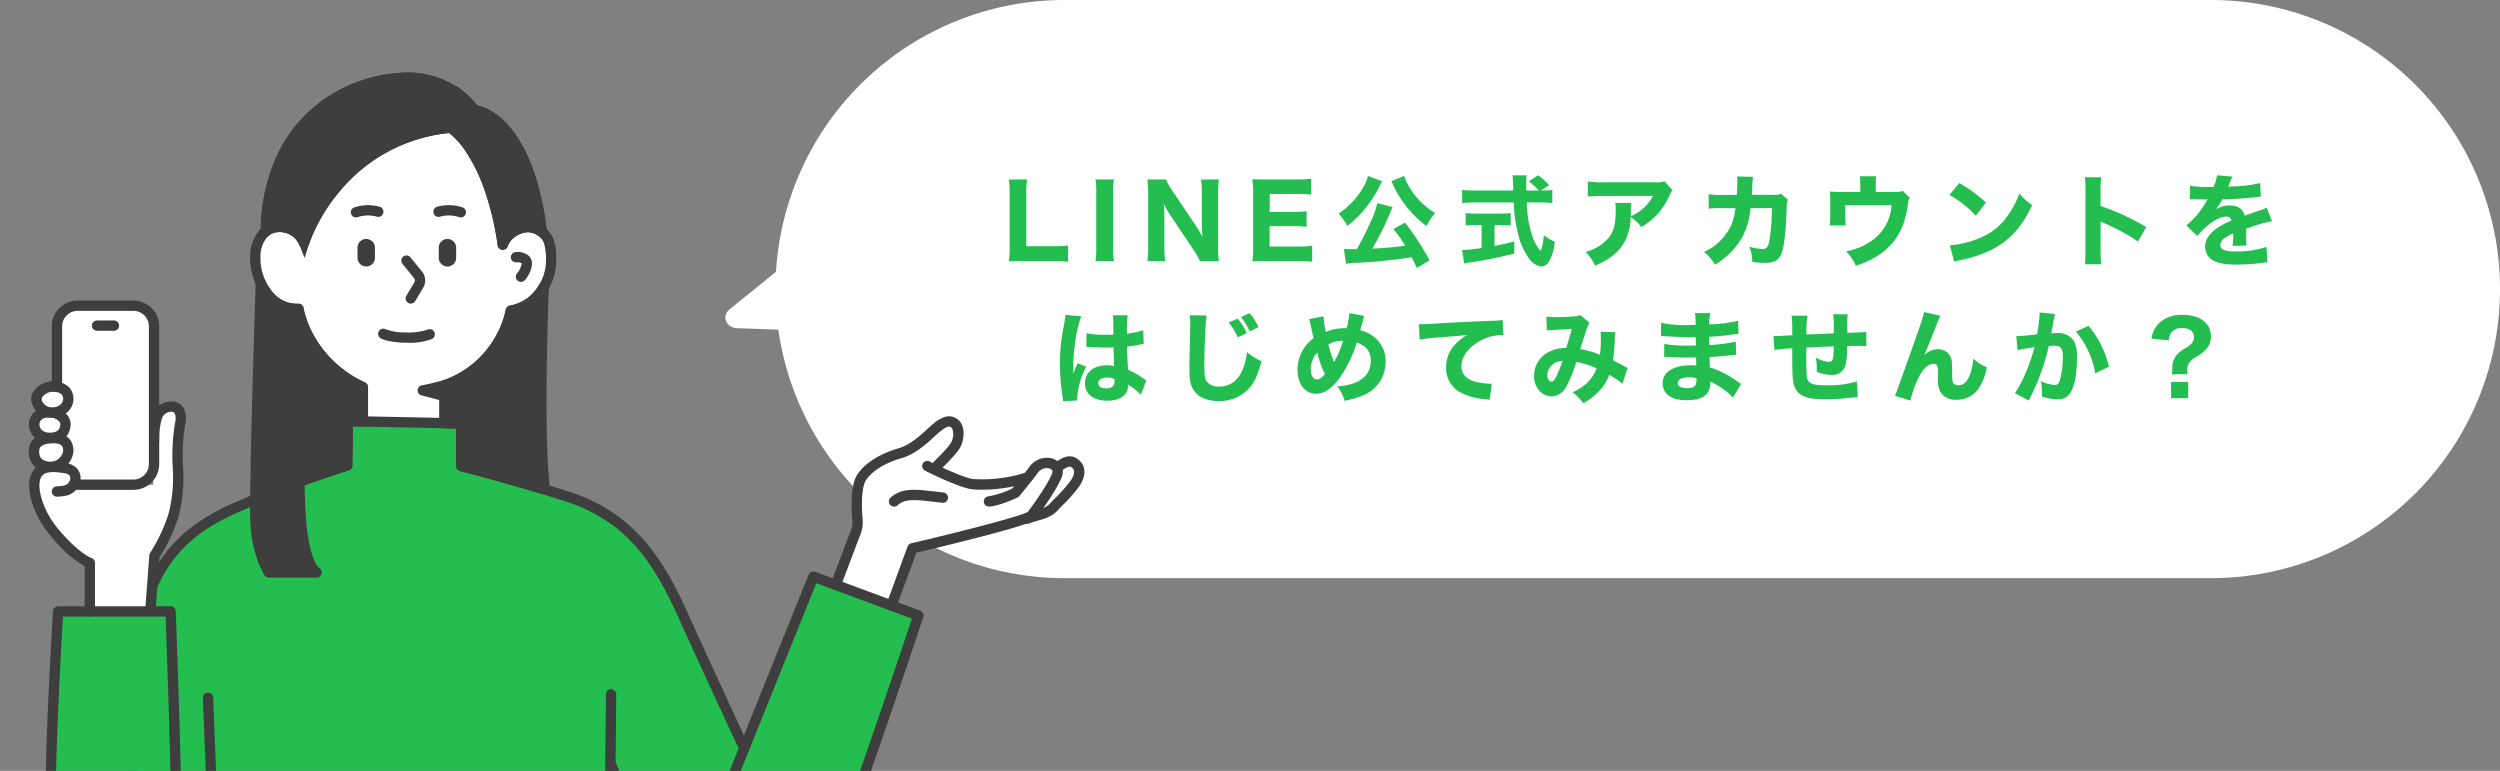
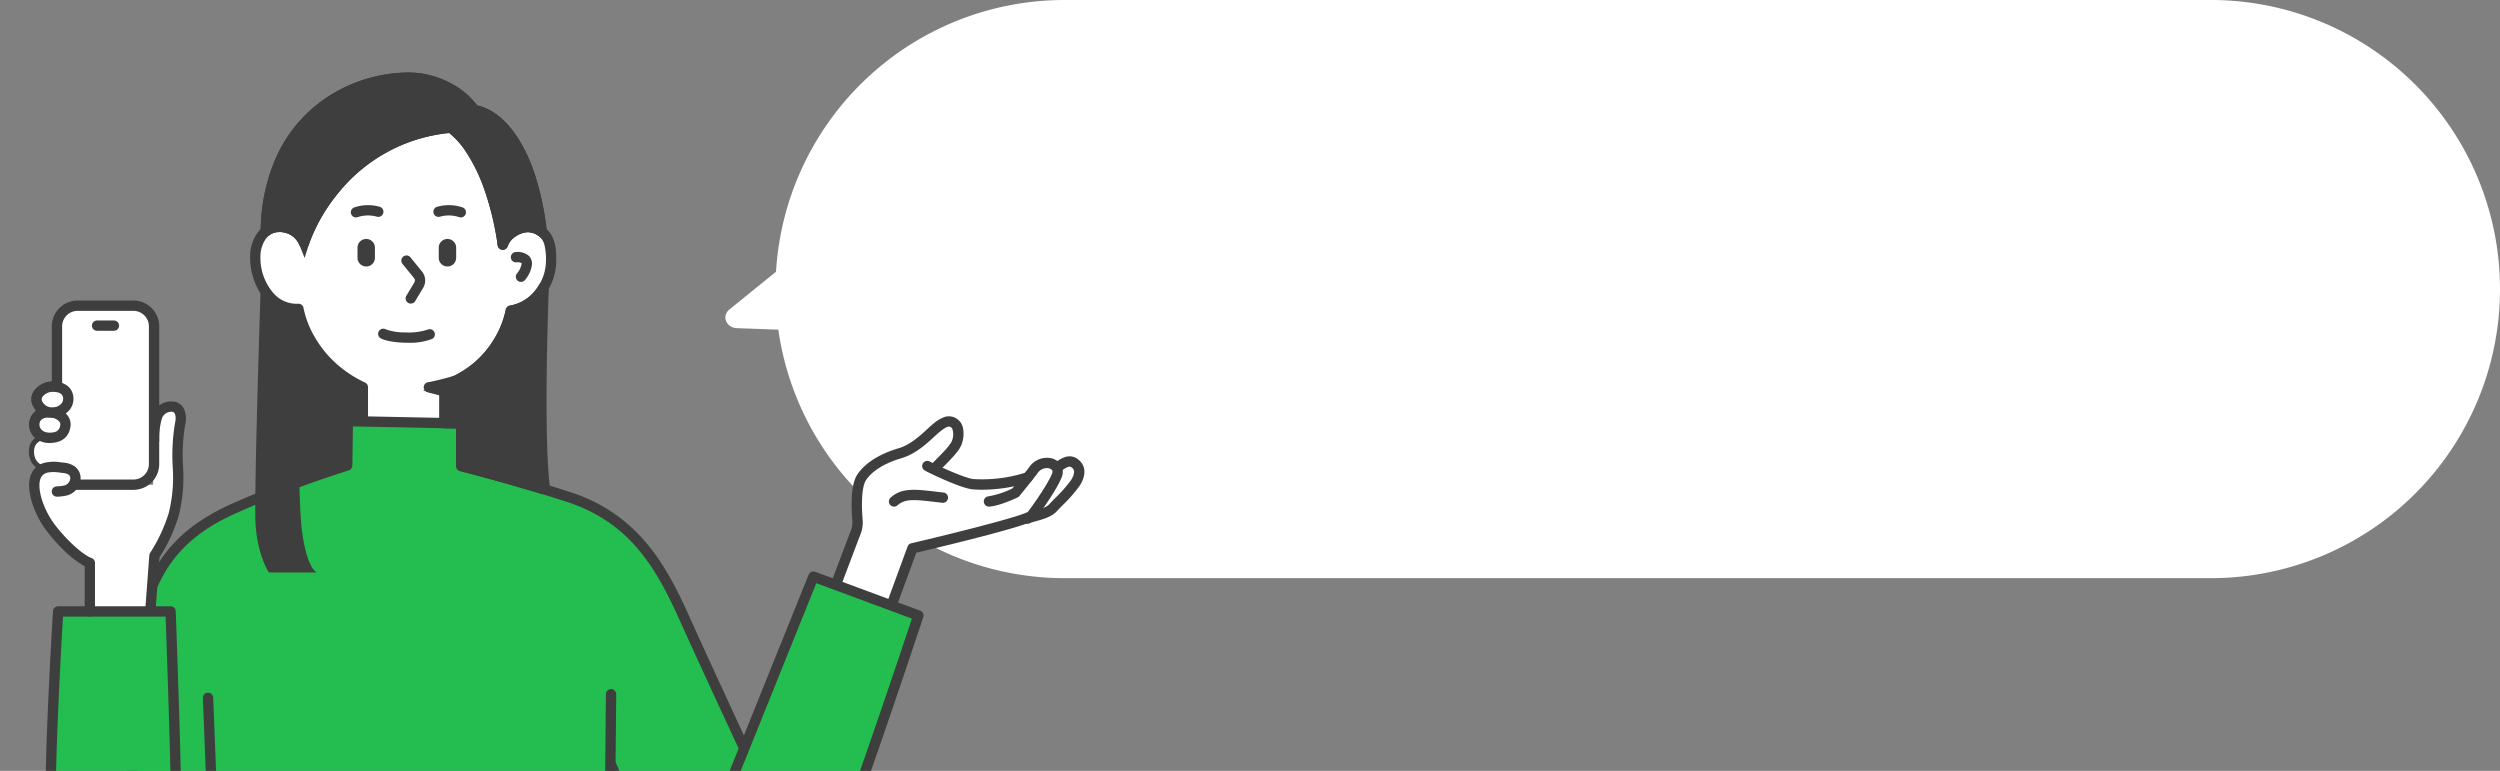
<svg xmlns="http://www.w3.org/2000/svg" width="622.672" height="192" viewBox="0 0 622.672 192">
  <rect x="0" y="0" width="622.672" height="192" fill="#808080" stroke="none" />
  <defs>
    <clipPath id="clip-path">
      <rect id="長方形_6797" data-name="長方形 6797" width="273.672" height="178.62" transform="translate(0 0.267)" fill="#fff" stroke="#707070" stroke-width="2" />
    </clipPath>
    <clipPath id="clip-path-2">
      <rect id="長方形_6798" data-name="長方形 6798" width="28.71" height="3.855" fill="#3e3e3e" />
    </clipPath>
  </defs>
  <g id="グループ_39259" data-name="グループ 39259" transform="translate(-431.328 -9841)">
    <g id="グループ_38827" data-name="グループ 38827" transform="translate(612 9841)">
      <path id="合体_18" data-name="合体 18" d="M84.483,144a72.013,72.013,0,0,1-71.3-61.894L2.88,81.734C.2,81.637-1,78.7.984,77.1l11.627-9.421A72,72,0,0,1,84.483,0H370a72,72,0,0,1,0,144Z" transform="translate(0)" fill="#fff" />
    </g>
    <g id="グループ_39258" data-name="グループ 39258">
-       <path id="パス_52713" data-name="パス 52713" d="M-146.425.525a31.731,31.731,0,0,1,3.7.175V-3.35a29.189,29.189,0,0,1-3.7.175h-6.7V-16a24.362,24.362,0,0,1,.2-3.8h-4.55a27.281,27.281,0,0,1,.2,3.85V-2.875a21.211,21.211,0,0,1-.2,3.475c.925-.05,1.85-.075,3.4-.075ZM-135.9-19.8a20.873,20.873,0,0,1,.2,3.45V-2.925a21.459,21.459,0,0,1-.2,3.45h4.6a21.067,21.067,0,0,1-.2-3.45V-16.35a20.682,20.682,0,0,1,.2-3.45Zm19.2,2.875a13.661,13.661,0,0,1-1.625-2.875h-4.65a24.346,24.346,0,0,1,.2,3.475v13a24.7,24.7,0,0,1-.2,3.85h4.45a25.584,25.584,0,0,1-.2-3.825v-7.3c0-.5-.05-1.55-.075-1.975-.075-.875-.075-.875-.1-1.175a28.2,28.2,0,0,0,1.6,2.8l5.75,8.55a23.865,23.865,0,0,1,1.7,2.925h4.7a22,22,0,0,1-.2-3.475V-16.175a24.129,24.129,0,0,1,.2-3.625h-4.475a20.535,20.535,0,0,1,.225,3.6v7.575c0,.925.075,2.25.15,3.125a30.651,30.651,0,0,0-1.7-2.85Zm34.775,13.65a26.721,26.721,0,0,1-3.45.175h-7.15V-8.175H-86.8A26.294,26.294,0,0,1-83.3-8v-3.9a30.041,30.041,0,0,1-3.5.175h-5.7V-16.2h6.825a26.377,26.377,0,0,1,3.475.175v-3.95a31.394,31.394,0,0,1-3.475.175h-7.75c-1.725,0-2.375-.025-3.4-.075a23.843,23.843,0,0,1,.2,3.425V-2.875A21.6,21.6,0,0,1-96.825.6C-95.8.55-95.1.525-93.4.525h8A24.683,24.683,0,0,1-81.925.7Zm29.25,3.65A64.751,64.751,0,0,0-58.8-9.05l-2.9,1.6A29.607,29.607,0,0,1-58.775-3.3c-2.25.325-4.775.55-8.15.725A77.119,77.119,0,0,0-62.25-12.1a5.414,5.414,0,0,1,.375-.825l-3.85-.975A18.569,18.569,0,0,1-67.2-9.6a76.433,76.433,0,0,1-3.6,7.15c-.65.025-.85.025-1.425.025-.725,0-1.275-.025-1.8-.075l.55,3.7A22.589,22.589,0,0,1-70.55.95,125.6,125.6,0,0,0-57.15-.425c.475.9.675,1.325,1.275,2.65ZM-68.05-20.675a9.178,9.178,0,0,1-1.3,3.05,19.242,19.242,0,0,1-6,6.325,15.637,15.637,0,0,1,2.2,3.075A26.254,26.254,0,0,0-69.275-11.9a29.228,29.228,0,0,0,4.125-6.175c.2-.425.2-.425.325-.65a1.043,1.043,0,0,0,.125-.25,3.656,3.656,0,0,1,.225-.375Zm5.85,1.325a1.7,1.7,0,0,1,.2.425,4.45,4.45,0,0,1,.25.525c.125.275.225.475.275.575a23.939,23.939,0,0,0,2.35,3.875A25.571,25.571,0,0,0-53.45-8.2a15.6,15.6,0,0,1,2.15-3.25,18.542,18.542,0,0,1-4.975-4.35,16.131,16.131,0,0,1-2.75-4.9Zm37.3,2.3,2-1.375a22.662,22.662,0,0,0-2.75-2.425l-2.325,1.525a15.349,15.349,0,0,1,2.5,2.275h-3.1c-.025-1.825-.025-1.825-.025-2a13.322,13.322,0,0,1,.1-1.775h-3.525a17.425,17.425,0,0,1,.125,1.8c.025.9.025.9.05,1.975H-41.5a25.657,25.657,0,0,1-3.075-.15v3.275a29.458,29.458,0,0,1,3.075-.15h9.775A37.372,37.372,0,0,0-30.3-4.95,16.968,16.968,0,0,0-27.825,0,4.444,4.444,0,0,0-24.85,1.875,2.341,2.341,0,0,0-22.925.65,12.081,12.081,0,0,0-21.5-4.275,11.749,11.749,0,0,1-24.2-5.9c-.275,2.325-.6,3.775-.825,3.775-.3,0-1.25-1.525-1.85-2.95a28.514,28.514,0,0,1-1.6-9h3.3a25.084,25.084,0,0,1,3.075.15v-3.25a14.368,14.368,0,0,1-2.425.125Zm-14.825,8.6v5.725a37.914,37.914,0,0,1-4.85.5l.5,3.35A14.725,14.725,0,0,1-42.425.85c3.2-.475,6.225-1.075,10.85-2.175V-4.35c-2.225.55-3.175.775-4.925,1.1v-5.2h1.4c.95,0,1.85.025,2.625.1v-3.075a23.878,23.878,0,0,1-2.675.125H-41a24.055,24.055,0,0,1-2.7-.125V-8.35c.775-.05,1.675-.1,2.625-.1Zm45.55-10.9a5.459,5.459,0,0,1-2.3.25h-12.9a23.4,23.4,0,0,1-3.9-.2v3.75c1.125-.1,2.35-.15,3.85-.15H2.95a10.855,10.855,0,0,1-5.525,5.05c.025-.725.025-1.05.025-1.175a15.46,15.46,0,0,1,.125-2.125H-6.45a7.2,7.2,0,0,1,.125,1.675c0,3.475-.45,5.35-1.7,6.925a11.022,11.022,0,0,1-5.825,3.6,10.5,10.5,0,0,1,2.375,3.425c3.85-1.65,6-3.425,7.425-6.05a13.522,13.522,0,0,0,1.45-6.1A9.764,9.764,0,0,1,.025-7.925,16.405,16.405,0,0,0,7.1-15.9a3.844,3.844,0,0,1,.725-1.225Zm14.5,3.4a17.077,17.077,0,0,1-3.5-.2l.025,3.65a15.856,15.856,0,0,1,3.425-.15h3.25l-.125.725a12.657,12.657,0,0,1-1.2,4A13.746,13.746,0,0,1,15.7-1.75a12.227,12.227,0,0,1,2.725,3.175A19.091,19.091,0,0,0,25.3-5.6a18.868,18.868,0,0,0,1.95-7.05l5.325-.025A56.681,56.681,0,0,1,32.1-5.4c-.375,2.4-.7,2.9-1.875,2.9a12.827,12.827,0,0,1-3.275-.55A8.956,8.956,0,0,1,27.675.7a19,19,0,0,0,3.15.275c2.525,0,3.625-.725,4.3-2.775.575-1.675,1-6.075,1.15-11.225a3.467,3.467,0,0,1,.3-1.725L34.9-16.225a4.724,4.724,0,0,1-1.825.25h-5.5c.05-.8.075-.95.1-1.475a21.3,21.3,0,0,1,.225-3l-3.975-.1a7.927,7.927,0,0,1,.05,1.05c0,1.175-.05,2.475-.125,3.55ZM58.45-16.7v-1.575a15.466,15.466,0,0,1,.125-2.325h-4.1a18.043,18.043,0,0,1,.125,2.35v1.55H49.9a19.862,19.862,0,0,1-2.875-.125c.05.725.075,1.325.075,2.525v3.025a21.34,21.34,0,0,1-.125,2.925h4a20.022,20.022,0,0,1-.125-2.925V-13.4H62.375A11.575,11.575,0,0,1,56.25-3.8a15.7,15.7,0,0,1-5.175,1.9,11.782,11.782,0,0,1,2.4,3.6,23.181,23.181,0,0,0,4.95-2.2A15.759,15.759,0,0,0,64.75-7.325a21.642,21.642,0,0,0,1.725-6.5,3.5,3.5,0,0,1,.4-1.425L65.2-16.95a5.937,5.937,0,0,1-2.25.25Zm18.35.75a26.413,26.413,0,0,1,6.575,5.175L85.9-14.05a35.027,35.027,0,0,0-6.65-4.85ZM78,.7A9.122,9.122,0,0,1,79.25.35c.475-.1.475-.1,1.1-.225a31.736,31.736,0,0,0,7.275-2.6c4.35-2.3,7.3-5.6,9.775-10.95a13.6,13.6,0,0,1-3.175-2.9A21.652,21.652,0,0,1,91.7-11.35a15.532,15.532,0,0,1-7.35,6.125A23.9,23.9,0,0,1,76.9-3.4Zm36.6.625a30.936,30.936,0,0,1-.15-3.475v-7.2a8.576,8.576,0,0,0,.95.45,54.9,54.9,0,0,1,8.375,4.55l2.05-3.6A60.247,60.247,0,0,0,114.45-13.2V-17a22.025,22.025,0,0,1,.15-3.35h-4.075a21.826,21.826,0,0,1,.15,3.35V-2.2a25.836,25.836,0,0,1-.15,3.525Zm22.075-16.2a2.159,2.159,0,0,1,.375-.025h.35a1.563,1.563,0,0,0,.425.025c.075,0,.475,0,.95.025.725.025.925.025,2.325.025a3.831,3.831,0,0,0-.375.625,22.871,22.871,0,0,1-4.875,5.85l2.7,2.675a15.23,15.23,0,0,1,2.275-2.4C142.7-9.7,144.4-10.55,145.75-10.55a1.139,1.139,0,0,1,1.275,1,19.332,19.332,0,0,0-3.65,1.925c-1.9,1.375-2.9,2.925-2.9,4.475a4.063,4.063,0,0,0,.975,2.7c1.15,1.3,3.225,1.85,6.9,1.85a46.261,46.261,0,0,0,6.425-.45,9.477,9.477,0,0,1,1.25-.125L155.75-3a22.938,22.938,0,0,1-7.675,1.125c-2.725,0-3.8-.45-3.8-1.6a2.33,2.33,0,0,1,1.175-1.8,12.972,12.972,0,0,1,2-1.075.8.8,0,0,1,.025.2,18.653,18.653,0,0,1-.15,2.9l3.475-.1a15.156,15.156,0,0,1-.075-1.675v-1.7L150.7-7.55c3.025-1.025,3.025-1.025,3.625-1.175a18.927,18.927,0,0,1,2.825-.65l-1.325-3.4a8.509,8.509,0,0,1-1.95.75c-1.125.375-1.25.425-2.225.775-.65.225-1.1.375-1.325.45-.45-1.675-1.7-2.525-3.725-2.525a6.375,6.375,0,0,0-3.45.975,17.941,17.941,0,0,0,1.625-2.475c2.525-.075,5.775-.275,7.6-.5,1.2-.125,1.2-.125,1.975-.2L154.2-18.9a34.672,34.672,0,0,1-6.45.825,15.137,15.137,0,0,0-1.55.1c.1-.2.1-.225.2-.45a12.818,12.818,0,0,1,.925-2.075l-3.875-.35a9.96,9.96,0,0,1-.9,2.925H141.3a22.361,22.361,0,0,1-4.575-.325Zm-274.85,36.8a.44.44,0,0,1,.15-.025c.325,0,.325,0,.725.025,1.075.075,3.3.15,4.2.15.55,0,.975,0,1.7-.025.075,2.65.125,3.775.15,4.625a7.5,7.5,0,0,0-1.8-.2c-3.3,0-5.475,1.775-5.475,4.475s2.1,4.35,5.55,4.35c3.175,0,5.175-1.4,5.175-3.6a2.891,2.891,0,0,0-.025-.425A15.067,15.067,0,0,1-124.6,33.85l1.375-3.6c-.275-.175-.35-.225-.725-.475a20.183,20.183,0,0,0-3.825-2.175c-.2-3.2-.225-3.75-.25-5.775a28.565,28.565,0,0,0,3.175-.5,6.145,6.145,0,0,1,.975-.15l-.125-3.4a21.18,21.18,0,0,1-4.05.825,28.433,28.433,0,0,1,.175-4.575h-3.7a6.381,6.381,0,0,1,.1,1.3c.025,1.675.025,1.675.025,3.525-.85.025-1.3.025-2,.025a22.117,22.117,0,0,1-4.675-.375Zm7,7.975a2.326,2.326,0,0,1,.025.525c0,1.25-.625,1.8-2.075,1.8-1.225,0-1.975-.5-1.975-1.3,0-.85.875-1.4,2.2-1.4A4.5,4.5,0,0,1-131.175,29.9Zm-12.2-15.975a13.955,13.955,0,0,1-.3,2.125c-.5,2.7-.5,2.7-.6,3.45a44.831,44.831,0,0,0-.475,6.725,50.594,50.594,0,0,0,.675,8.2c.075.525.075.675.1,1l3.575-.175c-.025-.45-.05-.7-.05-.8a19.772,19.772,0,0,1,2.25-7.625l-2.125-.85c-.4.8-.575,1.25-1.125,2.6,0-.4.025-1.375.025-1.875a47.865,47.865,0,0,1,.325-4.825,34.919,34.919,0,0,1,1.65-7.6Zm40.675,1.9a15.331,15.331,0,0,1,2.225,3.7l2.25-1.075a14.678,14.678,0,0,0-2.25-3.6Zm3.05-1.35a18.441,18.441,0,0,1,2.175,3.575l2.2-1.1A15.751,15.751,0,0,0-97.5,13.5ZM-112.4,14a14.244,14.244,0,0,1,.1,1.85c0,.775-.025,2.3-.1,5.725-.075,3.325-.1,4.95-.1,6.075a14.578,14.578,0,0,0,.375,3.575,5.734,5.734,0,0,0,2.25,3.025,8.729,8.729,0,0,0,4.625,1.125,9.8,9.8,0,0,0,7.65-3.2c1.3-1.45,2.075-3.15,3.075-6.725a13.669,13.669,0,0,1-3.65-2.275,16.083,16.083,0,0,1-1.05,4.35c-1.125,2.75-3.175,4.25-5.825,4.25a3.6,3.6,0,0,1-3.125-1.25c-.475-.7-.6-1.55-.6-3.975,0-4.325.3-11,.55-12.475Zm29.7.975a6.692,6.692,0,0,1,.275.875c.475,2.275.75,3.55.85,3.875a9.737,9.737,0,0,0-4,7.825c0,3.6,1.875,6.025,4.675,6.025,1.925,0,3.75-1.2,5.675-3.75a30.366,30.366,0,0,0,4.4-9.025c2.35.8,3.5,2.275,3.5,4.525,0,3.825-2.9,6.05-8.4,6.425a8.337,8.337,0,0,1,1.85,3.575,21.474,21.474,0,0,0,4.3-1.225,8.974,8.974,0,0,0,5.95-8.475,7.7,7.7,0,0,0-2.95-6.275,9.216,9.216,0,0,0-3.375-1.6c.125-.375.475-1.65.775-2.825a5.056,5.056,0,0,1,.25-.725l-3.725-.725a19.073,19.073,0,0,1-.7,3.8,5.933,5.933,0,0,0-.6-.025,11.5,11.5,0,0,0-4.575.925A24.258,24.258,0,0,1-79.1,14.3Zm2.05,8.375a25.524,25.524,0,0,0,1.9,5.325C-79.45,29.55-80.1,30-80.725,30c-.95,0-1.55-1.05-1.55-2.675A6.057,6.057,0,0,1-80.65,23.35Zm2.75-2.075a7.156,7.156,0,0,1,3.675-.9,24.719,24.719,0,0,1-2.25,5.3A31.965,31.965,0,0,1-77.9,21.275ZM-55.15,20.1c.95-.175,2.3-.35,3.675-.475,5.575-.425,5.7-.425,8.175-.7-3.475,2-5.275,4.75-5.275,8.1a6.821,6.821,0,0,0,3.95,6.4,16.021,16.021,0,0,0,6.05,1.525,5.692,5.692,0,0,1,.875.15l.525-4.05c-.3.025-.475.025-.625.025a16.313,16.313,0,0,1-3.7-.575c-2.1-.6-3.25-1.95-3.25-3.8,0-2.3,1.7-4.6,4.525-6.225A11.519,11.519,0,0,1-34.9,18.95a2.753,2.753,0,0,1,.6.05l-.2-3.825a14.735,14.735,0,0,1-2.8.225c-6.875.3-11.175.5-12.9.625-3.55.225-3.7.225-4.175.225-.1,0-.4,0-.975-.025Zm31.675-2.3c.725-.075,1.3-.1,1.7-.125,2.325-.125,3.85-.2,4.5-.275-.4,1.575-.875,3.225-1.375,4.75a9.442,9.442,0,0,0-4.825,1.275A6.579,6.579,0,0,0-26.65,29.1a5.326,5.326,0,0,0,1.375,3.8,4.3,4.3,0,0,0,3,1.325,4.252,4.252,0,0,0,3.625-2.4,32.323,32.323,0,0,0,2.5-6.175,19.672,19.672,0,0,1,5.05,1.6,9.071,9.071,0,0,1-2.2,3.45,12.169,12.169,0,0,1-3.75,2.5,13.16,13.16,0,0,1,2.65,2.725A15.43,15.43,0,0,0-10.725,33.2a11.868,11.868,0,0,0,2.8-4.325,20.981,20.981,0,0,1,3.275,2.2l1.3-3.95a7.156,7.156,0,0,1-1.025-.5c-.725-.425-2.05-1.1-2.625-1.4A39.952,39.952,0,0,0-6.55,20a8.787,8.787,0,0,1,.15-1.75l-3.725-.15a7.716,7.716,0,0,1,.1,1.375,30.443,30.443,0,0,1-.225,4.375,21.372,21.372,0,0,0-4.9-1.375c.425-1.45,1.55-4.875,1.75-5.45a4.514,4.514,0,0,1,.575-1.1L-15.15,13.95a2.249,2.249,0,0,1-1,.3c-1.05.125-3.325.225-4.9.225a14.441,14.441,0,0,1-2.55-.125Zm3.9,7.575a33.181,33.181,0,0,1-1.45,3.675c-.5,1.075-.875,1.5-1.275,1.5-.6,0-1.05-.7-1.05-1.625a3.222,3.222,0,0,1,.825-2.15A4.057,4.057,0,0,1-19.575,25.375ZM24.9,31.1c-.375-.225-.525-.325-.925-.6a22.387,22.387,0,0,0-6.85-3.475c0-.375-.05-1.25-.075-2.6,1-.05,2.625-.175,3.825-.3,1.5-.15,1.5-.15,1.85-.2.225,0,.375-.025.425-.025a2.37,2.37,0,0,1,.525-.05l-.1-3.275a34.41,34.41,0,0,1-6.575.85c0-.4,0-1.075-.025-2.05,1.7-.075,3.275-.225,5.225-.475a16.389,16.389,0,0,1,2.075-.225l-.1-3.275A35.535,35.535,0,0,1,17,16.3a12.911,12.911,0,0,1,.2-2.825H13.425a15.546,15.546,0,0,1,.15,2.95c-.65.025-1.425.05-1.725.05A32.634,32.634,0,0,1,5,15.925L4.95,19.25a2.762,2.762,0,0,1,.4-.025c.1,0,.325,0,.625.025,3.25.175,5.375.25,6.325.25.375,0,.675,0,1.325-.025V20.1l.025,1.45c-.675.025-1.55.025-2.075.025a33.014,33.014,0,0,1-5.8-.4l-.025,3.2c.425,0,.65,0,1,.025,2.275.125,3.125.15,4.75.15.525,0,1.5-.025,2.2-.025l.05,2c-.525-.025-.825-.05-1.25-.05-4.45,0-7.125,1.675-7.125,4.475,0,2.7,2.15,4.225,5.95,4.225,4,0,5.9-1.375,5.9-4.25a2.762,2.762,0,0,0-.025-.4A18.856,18.856,0,0,1,21.7,33.4a10.189,10.189,0,0,1,1.175,1.15ZM13.775,29.7s.025.3.025.5c0,1.45-.625,1.975-2.325,1.975-1.475,0-2.35-.475-2.35-1.25,0-.9,1.075-1.45,2.825-1.45A6.635,6.635,0,0,1,13.775,29.7Zm23.7-15.575a27.6,27.6,0,0,1,.175,3.825V19c-2.275.125-3.55.2-3.875.2-.175,0-.425-.025-.8-.05l.225,3.525a40.035,40.035,0,0,1,4.45-.425v2.075c0,4.65.1,6.175.525,7.375C39,34.05,41.1,34.95,45.75,34.95a55.031,55.031,0,0,0,5.95-.325c1.325-.15,1.325-.15,2.275-.225l-.225-3.9a25.45,25.45,0,0,1-7.475.975c-3.725,0-4.775-.475-5-2.225-.05-.575-.125-2.75-.125-4.2V22.075c2.225-.125,4.5-.225,6.85-.3-.05,3.175-.275,3.875-1.2,3.875a7.939,7.939,0,0,1-3.25-1.075A14.378,14.378,0,0,1,43.75,27v1.1a9.268,9.268,0,0,0,3.6.775,3.328,3.328,0,0,0,3.275-1.7c.475-.95.7-2.675.725-5.475,2.15-.05,2.3-.05,2.75-.05a18.306,18.306,0,0,1,2.025.1l-.05-3.6c-.825.1-.825.1-4.725.25V15.7a15.248,15.248,0,0,1,.125-1.925h-3.65a19.641,19.641,0,0,1,.15,3.825c0,.1.025.45.025.925-3.575.15-3.575.15-6.8.3a27.1,27.1,0,0,1,.225-4.7Zm33-.9c-.15.975-.65,2.475-2.675,8.2-4.2,11.8-4.2,11.8-4.6,12.65l3.875,1.2a29.271,29.271,0,0,1,2.05-5.75c1.075-2.175,2.4-3.4,3.675-3.4a1.019,1.019,0,0,1,1,.55,3.136,3.136,0,0,1,.175,1.275v.25c-.025.825-.025,1.7-.025,1.85A5.161,5.161,0,0,0,75,33.75a4.608,4.608,0,0,0,3.6,1.325A6.575,6.575,0,0,0,83.975,32.4,13.447,13.447,0,0,0,86.1,26.975,10.228,10.228,0,0,1,82.75,24.8a14.857,14.857,0,0,1-.9,4.175c-.65,1.625-1.6,2.475-2.775,2.475a1.663,1.663,0,0,1-1.15-.35c-.375-.35-.45-.7-.45-2.65,0-1.175-.025-1.775-.05-2.25a4.269,4.269,0,0,0-.65-2.375,3.475,3.475,0,0,0-2.825-1.35,4.743,4.743,0,0,0-3.375,1.475l1.775-4.425c1.1-2.8,1.1-2.8,1.225-3.125a19.292,19.292,0,0,1,1-2.25Zm23.3,9.5c.725-.2,2.425-.5,4.2-.75C96.925,26.15,94.8,31.15,93.1,33.4l3.475,1.875c.15-.325.175-.375.4-.85a55,55,0,0,0,4.575-12.75c.55-.025.825-.05,1.25-.05.9,0,1.3.1,1.625.425.45.4.625,1.05.625,2.25a24.063,24.063,0,0,1-.675,5.7c-.3,1-.675,1.4-1.3,1.4a10.315,10.315,0,0,1-3.55-.975,11.554,11.554,0,0,1,.325,2.7,10.115,10.115,0,0,1-.05,1.125,13.116,13.116,0,0,0,3.825.7,3.465,3.465,0,0,0,2.925-1.125c1.275-1.375,2.025-4.85,2.025-9.325,0-2.35-.325-3.575-1.175-4.6a4.828,4.828,0,0,0-3.9-1.45c-.375,0-.725.025-1.325.05.075-.325.075-.325.175-.85.35-2.05.55-3.15.575-3.225a6.149,6.149,0,0,1,.175-.725l-3.875-.375a2.159,2.159,0,0,1,.025.375,33.589,33.589,0,0,1-.625,5.05c-1.275.2-4.275.475-5.025.475h-.15Zm14.55-4.625a22.085,22.085,0,0,1,4.8,10.4l3.425-1.675a25.234,25.234,0,0,0-5.1-10.175ZM136.1,28.725a9.338,9.338,0,0,1-.075-1.025,3.225,3.225,0,0,1,.45-1.775,5.461,5.461,0,0,1,1.925-1.6,10.37,10.37,0,0,0,2.625-2.175,4.662,4.662,0,0,0,.9-2.9c0-3.25-2.75-5.325-7.025-5.325a8.057,8.057,0,0,0-5.975,2.15,6.4,6.4,0,0,0-1.8,3.775l4.275.425a4.341,4.341,0,0,1,.575-1.825,3.083,3.083,0,0,1,2.675-1.25c1.975,0,3.05.825,3.05,2.325a1.96,1.96,0,0,1-.475,1.375,5.819,5.819,0,0,1-1.425,1.2,8.108,8.108,0,0,0-2.425,1.85,4.959,4.959,0,0,0-1.075,3.4c-.025.8-.025.85-.075,1.375Zm-4.1,1.9v4.05h4.275v-4.05Z" transform="translate(840.072 9905.5)" fill="#23be4f" />
      <g id="マスクグループ_39016" data-name="マスクグループ 39016" transform="translate(431.328 9854.113)" clip-path="url(#clip-path)">
        <g id="グループ_39234" data-name="グループ 39234" transform="translate(-3.025 -14.878)">
          <g id="グループ_39233" data-name="グループ 39233">
            <path id="パス_52476" data-name="パス 52476" d="M0,283.652H119.56l1.393-77.277,12.65,24.7,8.241,11.683,10.524,5.919,12.968-2.813,10.383-14.789,21.255-62.516-26.156-8.923-16.371,42.234-24.371-50.735L112.12,139.748l-28.107-8.081V120.221H54.389v11.447L29.43,141.889l-16.76,9.243-8.986,19.69-2.2,43.67Z" transform="translate(34.377 -13.9)" fill="#23be4f" />
            <path id="パス_52477" data-name="パス 52477" d="M248.434,161.537l5.488-14.6V136.522l3.9-4.945,8.489-3.551,10.518-7.692,1.895,2.542v4.16l-5.934,5.76,10.814,3.726,12.123-1.711,4.746-3.233h2.845l4.423-1.252.969,3.035-6.555,9.532-34.622,9.729L262.177,166.2Z" transform="translate(-37.134 -13.933)" fill="#fff" />
            <path id="パス_52478" data-name="パス 52478" d="M57.577,40.836H49.3l-4.032,4.632v7.014l5.289,9.771,4.18,3.438L67.883,81.048l1.928,8.733h26.1l.869-8.733,14.91-13.9,2.054-5.979,5.443-8.689V44.429l-7.5-10.316-14.91-21.6H71.6Z" transform="translate(21.346 17.46)" fill="#fff" />
            <path id="パス_52479" data-name="パス 52479" d="M80.1,63.162A1.285,1.285,0,0,1,79,61.217L80.986,57.9a.955.955,0,0,0-.083-1.1L80.9,56.8l-2.858-3.517a1.285,1.285,0,1,1,1.994-1.621l2.855,3.513a3.531,3.531,0,0,1,.3,4.046l-1.983,3.317A1.284,1.284,0,0,1,80.1,63.162Z" transform="translate(25.236 14.217)" fill="#3e3e3e" />
            <path id="パス_52480" data-name="パス 52480" transform="translate(8.564 4.604)" fill="#3e3e3e" />
-             <path id="パス_52481" data-name="パス 52481" transform="translate(0 4.604)" fill="#3e3e3e" />
            <path id="パス_52482" data-name="パス 52482" d="M110.332,57.666a1.285,1.285,0,0,1-.973-2.124,5.053,5.053,0,0,0,1.137-2.368.4.4,0,0,0-.015-.178,2.077,2.077,0,0,0-1.259-.2,1.285,1.285,0,0,1-.3-2.552,4.392,4.392,0,0,1,3.342.9,2.713,2.713,0,0,1,.8,2.27q0,.02,0,.039a7.5,7.5,0,0,1-1.745,3.77A1.282,1.282,0,0,1,110.332,57.666Z" transform="translate(22.446 14.311)" fill="#3e3e3e" />
-             <path id="パス_52483" data-name="パス 52483" transform="translate(15.991)" fill="#3e3e3e" />
            <path id="パス_52484" data-name="パス 52484" d="M78.756,74.877c-.221,0-.448,0-.682-.008-.982-.023-4.321-.169-6.038-1.085a1.285,1.285,0,0,1,1.21-2.267,13.543,13.543,0,0,0,4.887.783,15.286,15.286,0,0,0,5.588-.7,1.285,1.285,0,0,1,1.013,2.362A15.534,15.534,0,0,1,78.756,74.877Z" transform="translate(25.83 12.257)" fill="#3e3e3e" />
            <path id="パス_52485" data-name="パス 52485" d="M64.312,92.616a1.285,1.285,0,0,1-1.285-1.285V83.888a31.36,31.36,0,0,1-8.078-5.732,29.549,29.549,0,0,1-5.075-6.686,27.354,27.354,0,0,1-2.652-6.623,10.235,10.235,0,0,1-6.682-3.024,14.454,14.454,0,0,1-3.331-5.4,16.317,16.317,0,0,1-.976-5.776,10.166,10.166,0,0,1,2.217-6.538,6.356,6.356,0,0,1,4.778-2.238A8.37,8.37,0,0,1,48.444,43.5a7.381,7.381,0,0,1,2.405,3.086,1.285,1.285,0,1,1-2.384.958,5.273,5.273,0,0,0-5.223-3.1,3.821,3.821,0,0,0-2.861,1.364A7.676,7.676,0,0,0,38.8,50.72,13.341,13.341,0,0,0,42.348,60a7.654,7.654,0,0,0,5.872,2.295,1.285,1.285,0,0,1,1.318,1.093,23.142,23.142,0,0,0,2.638,6.934,26.985,26.985,0,0,0,4.631,6.059,29.01,29.01,0,0,0,8.051,5.541,1.285,1.285,0,0,1,.739,1.163v8.249A1.285,1.285,0,0,1,64.312,92.616Z" transform="translate(29.092 15.121)" fill="#3e3e3e" />
            <path id="パス_52486" data-name="パス 52486" d="M1.985,259.114H1.972a1.285,1.285,0,0,1-1.272-1.3c.007-.722.745-72.571,3.313-105.711a48.951,48.951,0,0,1,2.78-13.3,35.1,35.1,0,0,1,5.571-9.852,35.9,35.9,0,0,1,7.652-7.012,52.369,52.369,0,0,1,8.972-4.884,277.8,277.8,0,0,1,26.848-10.233l.135-10.1a1.285,1.285,0,0,1,1.311-1.268l28.231.575a1.285,1.285,0,0,1,1.259,1.28l.038,9.621c3.42.893,15.327,4.054,25.726,7.448a40.6,40.6,0,0,1,18.322,11.82c4.974,5.605,8.352,12.341,11,18.191,6.949,15.351,14.919,32.457,15,32.628a1.285,1.285,0,1,1-2.329,1.086c-.08-.171-8.056-17.289-15.011-32.653-3.641-8.043-6.8-13.29-10.58-17.544a36.938,36.938,0,0,0-7.393-6.435,40.282,40.282,0,0,0-9.8-4.647c-12.152-3.966-26.386-7.615-26.528-7.651a1.285,1.285,0,0,1-.967-1.24l-.037-9.358-25.683-.523-.131,9.745a1.285,1.285,0,0,1-.927,1.217,259.113,259.113,0,0,0-27.455,10.4c-6.964,3.025-11.938,6.57-15.651,11.156-4.541,5.608-7.088,12.718-7.787,21.736C4.014,185.358,3.277,257.12,3.27,257.841A1.285,1.285,0,0,1,1.985,259.114Z" transform="translate(32.392 9.918)" fill="#3e3e3e" />
            <path id="線_304" data-name="線 304" d="M.285,94.639H.272A1.285,1.285,0,0,1-1,93.342L-.093.273A1.285,1.285,0,1,1,2.477.3L1.57,93.367A1.285,1.285,0,0,1,.285,94.639Z" transform="translate(154.034 174.393)" fill="#3e3e3e" />
            <path id="線_305" data-name="線 305" d="M3.912,93.737A1.285,1.285,0,0,1,2.629,92.5L-1,.336a1.285,1.285,0,1,1,2.568-.1L5.2,92.4a1.285,1.285,0,0,1-1.233,1.335Z" transform="translate(54.553 175.296)" fill="#3e3e3e" />
            <path id="パス_52487" data-name="パス 52487" d="M169.816,229.713a19.023,19.023,0,0,1-9.032-2.353,24.508,24.508,0,0,1-8.055-7.145,168.614,168.614,0,0,1-13.987-23c-3.1-6.137-4.667-10.147-4.732-10.314a1.285,1.285,0,1,1,2.395-.932c.016.04,1.6,4.087,4.648,10.122A167.321,167.321,0,0,0,154.8,218.7a21.925,21.925,0,0,0,7.2,6.4,15.957,15.957,0,0,0,9.285,1.971c7.117-.71,11.859-4.407,15.855-12.364,4.22-8.4,20.273-56.442,22.993-64.613l-23.81-8.826-21.2,52.647a1.285,1.285,0,1,1-2.384-.96l21.67-53.806a1.285,1.285,0,0,1,1.638-.725l26.146,9.692a1.285,1.285,0,0,1,.773,1.609c-.768,2.316-18.852,56.827-23.528,66.136a28.094,28.094,0,0,1-7.309,9.642,19.551,19.551,0,0,1-10.588,4.126Q170.683,229.714,169.816,229.713Z" transform="translate(20.019 5.753)" fill="#3e3e3e" />
            <path id="パス_52488" data-name="パス 52488" d="M89.774,53.054h0A2.163,2.163,0,0,1,87.606,50.9V48.368a2.168,2.168,0,0,1,4.336,0V50.9a2.163,2.163,0,0,1-2.168,2.158" transform="translate(24.698 15.082)" fill="#3e3e3e" />
            <path id="パス_52489" data-name="パス 52489" d="M67.471,53.054h0A2.163,2.163,0,0,1,65.3,50.9V48.368a2.168,2.168,0,0,1,4.336,0V50.9a2.163,2.163,0,0,1-2.168,2.158" transform="translate(26.77 15.082)" fill="#3e3e3e" />
            <path id="パス_52490" data-name="パス 52490" d="M88.513,85.356s-4.434,1.3-6.73,1.65l5.5,1.439Z" transform="translate(26.542 11.99)" fill="#3e3e3e" />
-             <path id="パス_52490_-_アウトライン" data-name="パス 52490 - アウトライン" d="M88.8,84.356a1.285,1.285,0,0,1,1.194,1.76l-1.23,3.09a1.285,1.285,0,0,1-1.519.768l-5.5-1.439a1.285,1.285,0,0,1,.129-2.513c2.185-.337,6.522-1.6,6.565-1.614A1.284,1.284,0,0,1,88.8,84.356Z" transform="translate(26.257 11.705)" fill="#3e3e3e" />
+             <path id="パス_52490_-_アウトライン" data-name="パス 52490 - アウトライン" d="M88.8,84.356a1.285,1.285,0,0,1,1.194,1.76l-1.23,3.09l-5.5-1.439a1.285,1.285,0,0,1,.129-2.513c2.185-.337,6.522-1.6,6.565-1.614A1.284,1.284,0,0,1,88.8,84.356Z" transform="translate(26.257 11.705)" fill="#3e3e3e" />
            <path id="パス_52491" data-name="パス 52491" d="M197.261,137.956a1.286,1.286,0,0,1-1.2-1.74c.036-.1,3.647-9.651,4.513-11.917a5.583,5.583,0,0,0,.49-2.813,43.677,43.677,0,0,1-.152-5.5c.122-2.794.593-4.761,1.44-6.013,1.9-2.811,5.454-5.053,10.273-6.482,2.864-.85,5.321-3.12,7.115-4.777.59-.545,1.1-1.016,1.547-1.365a8.669,8.669,0,0,1,2.856-1.672,3.516,3.516,0,0,1,3.538.991c1.527,1.46,1.234,4.723.352,6.421-.8,1.545-2.731,3.474-5.173,5.917l-.281.281a1.285,1.285,0,1,1-1.817-1.817l.282-.282c2.1-2.1,4.09-4.091,4.71-5.284a4.223,4.223,0,0,0,.153-3.378c-.648-.619-1.052-.7-3.04.851-.363.282-.835.719-1.382,1.225-1.868,1.726-4.691,4.334-8.128,5.353-4.241,1.258-7.31,3.145-8.875,5.458-.94,1.389-1.26,5.075-.856,9.858a8.04,8.04,0,0,1-.65,3.948c-.864,2.262-4.473,11.812-4.509,11.908A1.285,1.285,0,0,1,197.261,137.956Z" transform="translate(14.255 9.91)" fill="#3e3e3e" />
            <path id="パス_52492" data-name="パス 52492" d="M235.477,115.019a20.925,20.925,0,0,1-2.311-.11c-3.042-.348-11.065-4.235-11.862-4.731A1.285,1.285,0,0,1,222.663,108c.846.527,8.434,4.089,10.8,4.359a35.706,35.706,0,0,0,13.152-1.638,1.285,1.285,0,0,1,.875,2.417A38.865,38.865,0,0,1,235.477,115.019Z" transform="translate(11.959 8.719)" fill="#3e3e3e" />
            <path id="パス_52493" data-name="パス 52493" d="M212.293,144.78a1.286,1.286,0,0,1-1.206-1.728l5.126-13.961a1.285,1.285,0,0,1,.913-.808c.068-.016,6.842-1.6,13.825-3.379,12.327-3.133,14.731-4.155,15.2-4.43,1.193-1.506,4.949-6.86,5.98-9.4a1.311,1.311,0,0,0,.122-.975,1.7,1.7,0,0,0-1.116-.547,2.835,2.835,0,0,0-2.612,1.367c-.9,1.23-4.31,5.409-4.455,5.587a1.285,1.285,0,0,1-.445.348c-.469.222-4.653,2.175-7.1,2.288a1.285,1.285,0,0,1-.119-2.567,22.231,22.231,0,0,0,5.86-1.923c.736-.9,3.442-4.231,4.182-5.246a5.363,5.363,0,0,1,5.179-2.376,3.952,3.952,0,0,1,2.885,1.845,3.594,3.594,0,0,1,0,3.166c-1.223,3.012-5.352,8.8-6.438,10.143-.365.452-1.052.939-5.78,2.331-2.524.743-5.95,1.667-10.181,2.747-5.906,1.507-11.774,2.9-13.722,3.365L213.5,143.937A1.285,1.285,0,0,1,212.293,144.78Z" transform="translate(12.859 8.802)" fill="#3e3e3e" />
            <path id="パス_52494" data-name="パス 52494" d="M212.9,120.012a1.285,1.285,0,0,1-.866-2.235c2.751-2.506,6.135-2.108,11.256-1.5.621.073,1.263.149,1.94.224a1.285,1.285,0,0,1-.283,2.554c-.686-.076-1.333-.152-1.958-.226-4.733-.558-7.341-.865-9.225.852A1.28,1.28,0,0,1,212.9,120.012Z" transform="translate(12.803 7.941)" fill="#3e3e3e" />
            <path id="パス_52495" data-name="パス 52495" d="M249.525,123.391a1.285,1.285,0,0,1-.588-2.429,11.89,11.89,0,0,1,2.092-.709c1.327-.37,3.145-.877,3.932-1.728.427-.462.949-1,1.5-1.56a34.42,34.42,0,0,0,3.931-4.46c1.4-2.241.485-2.91.14-3.162-.52-.38-1.03-.164-2.3.675-.182.12-.369.245-.555.36a1.285,1.285,0,0,1-1.354-2.185c.153-.095.317-.2.49-.318,1.189-.788,3.179-2.106,5.23-.609.961.7,2.936,2.747.524,6.6a35.021,35.021,0,0,1-4.273,4.894c-.54.551-1.05,1.072-1.453,1.508-1.282,1.385-3.414,1.979-5.127,2.457a11.4,11.4,0,0,0-1.609.52A1.279,1.279,0,0,1,249.525,123.391Z" transform="translate(9.401 8.836)" fill="#3e3e3e" />
            <path id="パス_52496" data-name="パス 52496" d="M89.487,93.1A1.285,1.285,0,0,1,88.2,91.814V82.635a1.285,1.285,0,0,1,.854-1.211,24.648,24.648,0,0,0,8.218-4.814,23.911,23.911,0,0,0,4.744-5.844,22.5,22.5,0,0,0,2.7-6.942,1.285,1.285,0,0,1,1.079-1.071,10,10,0,0,0,6.547-4.133,11.659,11.659,0,0,0,2.353-6.092,15.468,15.468,0,0,0-.369-5.038,4.128,4.128,0,0,0-2.859-2.829,4.679,4.679,0,0,0-3.609.436,5.3,5.3,0,0,0-2.634,2.821,1.285,1.285,0,1,1-2.475-.691,7.751,7.751,0,0,1,3.913-4.406,7.111,7.111,0,0,1,5.639-.592c5.27,1.808,5.084,6.973,4.962,10.39a14.44,14.44,0,0,1-2.854,7.526,12.652,12.652,0,0,1-7.345,4.982,26.985,26.985,0,0,1-8.085,13.4,27.007,27.007,0,0,1-8.214,5v8.287A1.285,1.285,0,0,1,89.487,93.1Z" transform="translate(24.265 15.12)" fill="#3e3e3e" />
            <path id="パス_52497" data-name="パス 52497" d="M113.857,59.516a11.571,11.571,0,0,1-8.173,5.837,25.352,25.352,0,0,1-16.5,18.61v9.18l-.22.209,4.349.088.041,10.612s9.741,2.49,20.08,5.626l.712-.208c-1.458-11.61-.662-39.289-.284-49.955" transform="translate(24.573 13.79)" fill="#3e3e3e" />
            <path id="パス_52498" data-name="パス 52498" d="M114.142,58.516a1.285,1.285,0,0,1,1.284,1.331c-.4,11.151-1.16,38.32.275,49.75a1.285,1.285,0,0,1-.915,1.394l-.712.208a1.285,1.285,0,0,1-.733,0c-10.192-3.091-19.928-5.586-20.025-5.611a1.285,1.285,0,0,1-.967-1.24l-.036-9.357-3.095-.063a1.285,1.285,0,0,1-1.038-2V84.249a1.285,1.285,0,0,1,.854-1.211,24.644,24.644,0,0,0,8.218-4.814A23.91,23.91,0,0,0,102,72.38a22.5,22.5,0,0,0,2.7-6.942,1.285,1.285,0,0,1,1.079-1.071,10.415,10.415,0,0,0,7.257-5.221A1.285,1.285,0,0,1,114.142,58.516Zm-1.16,49.885c-1.1-11.018-.636-32.613-.254-44.752a12.143,12.143,0,0,1-5.679,3.092,26.984,26.984,0,0,1-8.086,13.4,27,27,0,0,1-8.214,5v7.243l2.87.058a1.285,1.285,0,0,1,1.259,1.28l.037,9.621C97.512,104.021,105,106.007,112.981,108.4Z" transform="translate(24.288 13.505)" fill="#3e3e3e" />
            <path id="パス_52499" data-name="パス 52499" d="M43.22,38.877a6.577,6.577,0,0,1,6.422,3.907s8.039-25.711,36.506-28.629c0,0,9.621,5.8,13,29.134.694-2.486,4.525-5.285,7.9-4.127a6.347,6.347,0,0,1,1.784.932c-2.326-20.077-10.125-29.272-16.8-30.3C88.773,5,82.057,1.7,75.781,1.7,60.749,1.7,40.6,12.14,40.133,39.988a5,5,0,0,1,3.087-1.111" transform="translate(29.107 19.405)" fill="#3e3e3e" />
            <path id="パス_52499_-_アウトライン" data-name="パス 52499 - アウトライン" d="M50.089,46.89l-1.343-3.343a5.265,5.265,0,0,0-5.178-3.1h-.045a3.7,3.7,0,0,0-2.295.833L39.1,42.971l.046-2.72A46.367,46.367,0,0,1,42.91,22.017a35.343,35.343,0,0,1,9.037-12.3A36.243,36.243,0,0,1,63.8,2.84,37.361,37.361,0,0,1,76.076.7,22.6,22.6,0,0,1,85.9,3.083a19.626,19.626,0,0,1,7.17,5.829c3.781.8,7.446,3.79,10.377,8.493a41.679,41.679,0,0,1,4.237,9.527,72.5,72.5,0,0,1,2.718,13.3l.345,2.977-2.394-1.8a5.053,5.053,0,0,0-1.428-.743,3.764,3.764,0,0,0-1.225-.2c-1.837,0-4.485,1.542-5.02,3.457l-2.509-.161a72.828,72.828,0,0,0-3.4-14.143A42.4,42.4,0,0,0,90.6,20.956a20.616,20.616,0,0,0-4.5-5.187A40.583,40.583,0,0,0,58.509,30.663a42.957,42.957,0,0,0-7.345,12.789Zm-6.521-9.014a8.348,8.348,0,0,1,5.174,1.638,7.668,7.668,0,0,1,.884.785,47.929,47.929,0,0,1,6.9-11.266A43.19,43.19,0,0,1,86.313,13.161l.427-.044.368.222c.109.065,2.693,1.656,5.648,6.22A44.959,44.959,0,0,1,97.2,28.743a71.523,71.523,0,0,1,3,11.44,8.983,8.983,0,0,1,.753-.624,8.114,8.114,0,0,1,4.754-1.668,6.35,6.35,0,0,1,1.842.269c-1.148-7.951-3.3-14.621-6.276-19.4-2.67-4.286-5.915-6.918-9.137-7.412l-.554-.085-.315-.463a17.028,17.028,0,0,0-6.5-5.419A19.982,19.982,0,0,0,76.076,3.27,34.763,34.763,0,0,0,64.658,5.263a33.685,33.685,0,0,0-11.021,6.391,32.791,32.791,0,0,0-8.381,11.413A42.623,42.623,0,0,0,41.792,38.13a6.124,6.124,0,0,1,1.717-.254Z" transform="translate(28.812 19.12)" fill="#3e3e3e" />
            <path id="パス_52500" data-name="パス 52500" d="M99.437,44.858l-.083,0a1.285,1.285,0,0,1-1.189-1.1,72.829,72.829,0,0,0-3.4-14.143,42.4,42.4,0,0,0-4.181-8.658,20.616,20.616,0,0,0-4.5-5.187A40.583,40.583,0,0,0,58.5,30.663a42.957,42.957,0,0,0-7.345,12.789,1.285,1.285,0,0,1-2.418.1,5.265,5.265,0,0,0-5.178-3.1h-.045a3.7,3.7,0,0,0-2.295.833,1.285,1.285,0,0,1-2.084-1.028A46.367,46.367,0,0,1,42.9,22.017a35.343,35.343,0,0,1,9.037-12.3A36.244,36.244,0,0,1,63.793,2.84,37.361,37.361,0,0,1,76.066.7a22.6,22.6,0,0,1,9.828,2.383,19.626,19.626,0,0,1,7.17,5.829c3.781.8,7.446,3.79,10.377,8.493a41.679,41.679,0,0,1,4.237,9.527,72.493,72.493,0,0,1,2.718,13.3,1.285,1.285,0,0,1-2.049,1.175,5.053,5.053,0,0,0-1.428-.743,3.764,3.764,0,0,0-1.225-.2c-1.837,0-4.485,1.542-5.02,3.457A1.285,1.285,0,0,1,99.437,44.858Zm-55.88-6.982a8.348,8.348,0,0,1,5.174,1.638,7.668,7.668,0,0,1,.884.785,47.929,47.929,0,0,1,6.9-11.266A43.19,43.19,0,0,1,86.3,13.161a1.285,1.285,0,0,1,.795.178c.109.065,2.693,1.656,5.648,6.22a44.958,44.958,0,0,1,4.442,9.184,71.524,71.524,0,0,1,3,11.44,8.982,8.982,0,0,1,.753-.624,8.114,8.114,0,0,1,4.754-1.668,6.35,6.35,0,0,1,1.842.269c-1.148-7.951-3.3-14.621-6.277-19.4-2.67-4.286-5.915-6.918-9.137-7.412a1.285,1.285,0,0,1-.868-.548,17.028,17.028,0,0,0-6.5-5.419A19.982,19.982,0,0,0,76.066,3.27,34.763,34.763,0,0,0,64.648,5.263a33.685,33.685,0,0,0-11.021,6.391,32.791,32.791,0,0,0-8.381,11.413A42.622,42.622,0,0,0,41.781,38.13a6.124,6.124,0,0,1,1.717-.254Z" transform="translate(28.823 19.12)" fill="#3e3e3e" />
            <path id="パス_52501" data-name="パス 52501" d="M64.027,92.554V84.305A28.223,28.223,0,0,1,48.075,65.287c-.066-.311-.093-.488-.093-.488A9.45,9.45,0,0,1,46,64.649v.014c-3.566-.612-6-3.232-7.384-6.262-.269,8.069-1.45,44.369-1.388,57.843.042,9.227,3.382,14.2,3.382,14.2H52.5c-1.814-1.2-3.072-5.631-3.7-10.885-.27-2.241-.466-6.455-.6-11.655,7.566-2.835,11.932-4.1,11.932-4.1l.148-11.039,3.888.079Z" transform="translate(29.377 13.898)" fill="#3e3e3e" />
-             <path id="パス_52502" data-name="パス 52502" d="M38.9,57.4a1.285,1.285,0,0,1,1.168.752c.8,1.764,2.679,4.8,6.256,5.5a1.285,1.285,0,0,1,.178.018,8.449,8.449,0,0,0,1.46.137c.085,0,.17,0,.254,0a1.285,1.285,0,0,1,1.318,1.089h0s.024.152.08.415a24.718,24.718,0,0,0,3.312,7.79A27.815,27.815,0,0,0,64.857,83.427,1.285,1.285,0,0,1,65.6,84.59v7.963l.011.023a1.285,1.285,0,0,1-1.19,1.83l-2.594-.053-.131,9.745a1.285,1.285,0,0,1-.926,1.217c-.041.012-4.081,1.194-10.982,3.754.144,5.113.335,8.682.569,10.617.76,6.325,2.165,9.323,3.138,9.969a1.285,1.285,0,0,1-.711,2.356H40.894a1.285,1.285,0,0,1-1.066-.568c-.145-.216-3.557-5.4-3.6-14.906-.062-13.644,1.146-50.618,1.389-57.892A1.285,1.285,0,0,1,38.9,57.4Zm7.366,8.832a1.284,1.284,0,0,1-.2-.018,10.392,10.392,0,0,1-6.017-3.4c-.394,12.17-1.307,41.833-1.253,53.706a31.3,31.3,0,0,0,1.6,10.031,19.891,19.891,0,0,0,1.238,2.885h8.54c-1.29-2.528-1.991-6.292-2.37-9.447-.257-2.128-.462-6.09-.611-11.774a1.285,1.285,0,0,1,.834-1.237c5.625-2.108,9.458-3.345,11.111-3.858l.135-10.1a1.285,1.285,0,0,1,1.311-1.268l2.444.05V85.4A30.2,30.2,0,0,1,50.759,74.471a27.917,27.917,0,0,1-3.539-8.125C46.913,66.323,46.6,66.285,46.267,66.234Z" transform="translate(29.093 13.613)" fill="#3e3e3e" />
            <g id="グループ_39232" data-name="グループ 39232" transform="translate(10.209 76.621)">
              <path id="パス_52503" data-name="パス 52503" d="M-25.966,157.842H-4.482v31.791H-20.507V177.651l-9.705-7.485-4.7-9.7v-5.707h8.944Z" transform="translate(35.668 -111.974)" fill="#fff" />
              <path id="パス_52504" data-name="パス 52504" d="M37.535,141.485s-.094-3.934.753-5.994a3.742,3.742,0,0,1,4.234-2.435c1.412.374,1.976,2.155,1.506,4.168a47.6,47.6,0,0,0-.565,10.788,37.988,37.988,0,0,1-1.035,11.831,41.283,41.283,0,0,1-4.8,10.279l-1.035,13.885" transform="translate(-6.346 -106.576)" fill="#fff" />
              <path id="パス_52504_-_アウトライン" data-name="パス 52504 - アウトライン" d="M36.88,185.577q-.048,0-.1,0A1.285,1.285,0,0,1,35.6,184.2l1.035-13.885a1.285,1.285,0,0,1,.192-.586,40.448,40.448,0,0,0,4.644-9.917,36.937,36.937,0,0,0,1-11.4,48.674,48.674,0,0,1,.594-11.193c.306-1.309.049-2.466-.584-2.633a2.471,2.471,0,0,0-2.717,1.682,17.707,17.707,0,0,0-.657,5.476,1.285,1.285,0,0,1-2.569.061c-.01-.43-.074-4.269.849-6.514a5,5,0,0,1,5.752-3.189,3.4,3.4,0,0,1,2.343,2.29,6.168,6.168,0,0,1,.085,3.413,47.041,47.041,0,0,0-.536,10.383,39.137,39.137,0,0,1-1.07,12.263,41.419,41.419,0,0,1-4.786,10.37l-1.011,13.57A1.285,1.285,0,0,1,36.88,185.577Z" transform="translate(-6.63 -106.861)" fill="#3e3e3e" />
              <path id="パス_52505" data-name="パス 52505" d="M5.787,142.426c-2.021.293-3.322,1.276-3.388,2.962s.521,3.793,3.844,4.093c2.549.229,4.886-2.266,4.691-4.373s-1.79-3.168-5.147-2.681" transform="translate(-1.11 -108.044)" fill="#23be4f" />
              <path id="パス_52505_-_アウトライン" data-name="パス 52505 - アウトライン" d="M6.857,151.066h0c-.148,0-.3-.007-.443-.02a5.372,5.372,0,0,1-4.123-2.059,5.294,5.294,0,0,1-.89-3.363,3.935,3.935,0,0,1,1.417-2.937,6.026,6.026,0,0,1,3.07-1.247,11.771,11.771,0,0,1,1.674-.13c2.9,0,4.7,1.445,4.937,3.964a5.118,5.118,0,0,1-1.445,3.84A5.751,5.751,0,0,1,6.857,151.066Zm.7-7.186a9.21,9.21,0,0,0-1.306.1c-2.233.323-2.274,1.39-2.288,1.74-.068,1.762.732,2.588,2.675,2.763.07.006.142.01.213.01h0a3.228,3.228,0,0,0,2.3-1.114,2.649,2.649,0,0,0,.785-1.871C9.861,144.664,9.518,143.88,7.561,143.88Z" transform="translate(-1.394 -108.329)" fill="#3e3e3e" />
              <path id="パス_52506" data-name="パス 52506" d="M5.729,134.711a3.07,3.07,0,0,0-3.25,3.02c0,1.686,1.357,3.443,4.174,3.3s3.452-1.819,3.593-3.158-1.27-3.306-4.517-3.165" transform="translate(-1.123 -106.85)" fill="#23be4f" />
              <path id="パス_52506_-_アウトライン" data-name="パス 52506 - アウトライン" d="M6.625,142.612h0a5.248,5.248,0,0,1-3.8-1.413,4.486,4.486,0,0,1-1.342-3.18,4.331,4.331,0,0,1,4.479-4.307c.128-.006.256-.008.381-.008a5.857,5.857,0,0,1,4.453,1.75,3.728,3.728,0,0,1,1.015,2.842C11.531,140.931,9.824,142.46,7,142.6,6.875,142.608,6.748,142.612,6.625,142.612Zm-.285-6.338c-.088,0-.179,0-.27.006-1.248.054-2.022.718-2.02,1.734s.8,2.028,2.575,2.028c.081,0,.165,0,.249-.006,1.308-.066,2.213-.433,2.379-2.009a1.217,1.217,0,0,0-.37-.854A3.257,3.257,0,0,0,6.34,136.274Z" transform="translate(-1.407 -107.135)" fill="#3e3e3e" />
              <path id="パス_52507" data-name="パス 52507" d="M3.22,130.85A3.975,3.975,0,0,0,7.6,133.512c2.541-.274,3.913-2.311,3.333-4.278s-2.826-2.177-4.174-2.107-4.085,1.4-3.535,3.723" transform="translate(-1.225 -105.658)" fill="#23be4f" />
              <path id="パス_52507_-_アウトライン" data-name="パス 52507 - アウトライン" d="M7.354,135.111h0a5.182,5.182,0,0,1-5.1-3.681,3.687,3.687,0,0,1,.665-3.146,5.886,5.886,0,0,1,4.053-2.156c.165-.009.33-.013.491-.013,2.6,0,4.412,1.108,4.982,3.04a4.418,4.418,0,0,1-.561,3.711,5.254,5.254,0,0,1-3.866,2.208A6.233,6.233,0,0,1,7.354,135.111Zm.11-6.425c-.117,0-.237,0-.357.009a3.355,3.355,0,0,0-2.131,1.13,1.132,1.132,0,0,0-.22,1.014,2.64,2.64,0,0,0,2.6,1.7,3.653,3.653,0,0,0,.39-.021,2.669,2.669,0,0,0,2-1.079,1.83,1.83,0,0,0,.234-1.558C9.747,129.089,8.9,128.686,7.464,128.686Z" transform="translate(-1.51 -105.943)" fill="#3e3e3e" />
              <path id="パス_52508" data-name="パス 52508" d="M9.158,193.518h28.01s1.719,46.456,1.343,53.387-7.468,13.113-14.65,13.113A16.825,16.825,0,0,1,7.457,244.1C6.7,233.792,9.158,193.518,9.158,193.518Z" transform="translate(-1.863 -116.086)" fill="#23be4f" />
              <path id="パス_52508_-_アウトライン" data-name="パス 52508 - アウトライン" d="M9.443,192.518h28.01a1.285,1.285,0,0,1,1.284,1.238c.07,1.9,1.717,46.594,1.342,53.5a14.837,14.837,0,0,1-5.2,10.047,16.5,16.5,0,0,1-10.73,4.281A18.053,18.053,0,0,1,8.469,251.8a19.007,19.007,0,0,1-2.009-7.327c-.751-10.27,1.6-49.1,1.7-50.749A1.285,1.285,0,0,1,9.443,192.518Zm26.771,2.57H10.653c-.4,6.781-2.3,40.1-1.63,49.2a15.6,15.6,0,0,0,5.351,10.947,15.22,15.22,0,0,0,9.772,3.784,13.908,13.908,0,0,0,9.024-3.633,12.263,12.263,0,0,0,4.343-8.264C37.847,240.957,36.482,202.514,36.213,195.088Z" transform="translate(-2.148 -116.371)" fill="#3e3e3e" />
              <rect id="長方形_6796" data-name="長方形 6796" width="24.181" height="44.583" rx="4" transform="translate(7.006 1.285)" fill="#fff" />
              <path id="長方形_6796_-_アウトライン" data-name="長方形 6796 - アウトライン" d="M5.424-1h13.9A6.432,6.432,0,0,1,25.75,5.425v34.3a6.432,6.432,0,0,1-6.424,6.425H5.424A6.432,6.432,0,0,1-1,39.728V5.425A6.432,6.432,0,0,1,5.424-1Zm13.9,44.583a3.859,3.859,0,0,0,3.855-3.855V5.425A3.859,3.859,0,0,0,19.326,1.57H5.424A3.859,3.859,0,0,0,1.57,5.425v34.3a3.859,3.859,0,0,0,3.855,3.855Z" transform="translate(6.721 1)" fill="#3e3e3e" />
              <path id="パス_52509" data-name="パス 52509" d="M5.787,142.426c-2.021.293-3.322,1.276-3.388,2.962s.521,3.793,3.844,4.093c2.549.229,4.886-2.266,4.691-4.373S9.145,141.94,5.787,142.426Z" transform="translate(-1.11 -108.044)" fill="#fff" />
-               <path id="パス_52509_-_アウトライン" data-name="パス 52509 - アウトライン" d="M7.561,141.31c2.9,0,4.7,1.445,4.937,3.964a5.118,5.118,0,0,1-1.445,3.839,5.752,5.752,0,0,1-4.2,1.953c-.148,0-.3-.007-.444-.02a5.372,5.372,0,0,1-4.123-2.059,5.294,5.294,0,0,1-.89-3.363,3.935,3.935,0,0,1,1.417-2.937,6.026,6.026,0,0,1,3.07-1.247A11.772,11.772,0,0,1,7.561,141.31Zm-.7,7.186a3.229,3.229,0,0,0,2.3-1.114,2.649,2.649,0,0,0,.785-1.87c-.079-.847-.421-1.631-2.378-1.631a9.209,9.209,0,0,0-1.306.1c-2.233.323-2.274,1.39-2.288,1.74-.068,1.762.732,2.588,2.675,2.763C6.714,148.492,6.785,148.5,6.857,148.5Z" transform="translate(-1.394 -108.329)" fill="#3e3e3e" />
              <path id="パス_52510" data-name="パス 52510" d="M5.729,134.711a3.07,3.07,0,0,0-3.25,3.02c0,1.686,1.357,3.443,4.174,3.3s3.452-1.819,3.593-3.158S8.975,134.57,5.729,134.711Z" transform="translate(-1.123 -106.85)" fill="#fff" />
              <path id="パス_52510_-_アウトライン" data-name="パス 52510 - アウトライン" d="M6.34,133.7a5.857,5.857,0,0,1,4.453,1.75,3.728,3.728,0,0,1,1.015,2.842C11.531,140.931,9.824,142.46,7,142.6c-.127.006-.254.01-.378.01a5.247,5.247,0,0,1-3.8-1.413,4.486,4.486,0,0,1-1.342-3.18,4.331,4.331,0,0,1,4.479-4.307C6.086,133.706,6.214,133.7,6.34,133.7Zm.284,6.338c.081,0,.165,0,.249-.006,1.308-.066,2.213-.433,2.379-2.009a1.217,1.217,0,0,0-.37-.854,3.257,3.257,0,0,0-2.543-.9c-.088,0-.179,0-.27.006-1.248.054-2.022.718-2.02,1.734S4.848,140.042,6.624,140.042Z" transform="translate(-1.407 -107.135)" fill="#3e3e3e" />
              <path id="パス_52511" data-name="パス 52511" d="M3.22,130.85A3.975,3.975,0,0,0,7.6,133.512c2.541-.274,3.913-2.311,3.333-4.278s-2.826-2.177-4.174-2.107S2.67,128.525,3.22,130.85Z" transform="translate(-1.225 -105.658)" fill="#fff" />
              <path id="パス_52511_-_アウトライン" data-name="パス 52511 - アウトライン" d="M7.354,135.111h0a5.182,5.182,0,0,1-5.1-3.681,3.687,3.687,0,0,1,.665-3.146,5.886,5.886,0,0,1,4.053-2.156c.165-.009.33-.013.491-.013,2.6,0,4.412,1.108,4.982,3.04a4.418,4.418,0,0,1-.561,3.711,5.254,5.254,0,0,1-3.866,2.208A6.233,6.233,0,0,1,7.354,135.111Zm.11-6.425c-.117,0-.237,0-.357.009a3.355,3.355,0,0,0-2.131,1.13,1.132,1.132,0,0,0-.22,1.014,2.64,2.64,0,0,0,2.6,1.7,3.653,3.653,0,0,0,.39-.021,2.669,2.669,0,0,0,2-1.079,1.83,1.83,0,0,0,.234-1.558C9.747,129.089,8.9,128.686,7.464,128.686Z" transform="translate(-1.51 -105.943)" fill="#3e3e3e" />
              <path id="パス_52512" data-name="パス 52512" d="M5.787,142.426c-2.021.293-3.322,1.276-3.388,2.962s.521,3.793,3.844,4.093c2.549.229,4.886-2.266,4.691-4.373S9.145,141.94,5.787,142.426Z" transform="translate(0.335 -100.784)" fill="#fff" />
              <path id="パス_52513" data-name="パス 52513" d="M15.822,188.382a1.285,1.285,0,0,1-1.285-1.285V175.842a24.192,24.192,0,0,1-5.33-4.112,39.9,39.9,0,0,1-4.9-5.741C2.019,162.568.6,158.41.7,155.4c.092-2.752,1.382-4.587,3.731-5.307a10.373,10.373,0,0,1,4.248-.11l.584.06a5.426,5.426,0,0,1,2.9,1.015,3.648,3.648,0,0,1,1.361,2.833,4.557,4.557,0,0,1-3.325,4.3,12.512,12.512,0,0,1-2.568.331,1.285,1.285,0,0,1-.027-2.57,9.971,9.971,0,0,0,1.974-.255,2.051,2.051,0,0,0,1.378-1.7c-.021-.511-.05-1.209-1.948-1.4l-.594-.061a8.443,8.443,0,0,0-3.231.011c-.855.262-1.845.832-1.915,2.935-.083,2.473,1.192,6.121,3.171,9.077,2.01,3,6.843,8.1,9.842,9.257a1.285,1.285,0,0,1,.821,1.2V187.1A1.285,1.285,0,0,1,15.822,188.382Z" transform="translate(-0.628 -109.666)" fill="#3e3e3e" />
              <path id="線_306" data-name="線 306" d="M4.477,1.57H.285A1.285,1.285,0,0,1,.285-1H4.477a1.285,1.285,0,0,1,0,2.57Z" transform="translate(16.715 5.964)" fill="#3e3e3e" />
            </g>
          </g>
        </g>
        <g id="グループ_39236" data-name="グループ 39236" transform="translate(87.369 37.19)">
          <g id="グループ_39235" data-name="グループ 39235" clip-path="url(#clip-path-2)">
            <path id="パス_52513-2" data-name="パス 52513" d="M1.285,3.679a1.285,1.285,0,0,1-.407-2.5A10.7,10.7,0,0,1,7.2,1.02a1.285,1.285,0,0,1-.7,2.474,8.18,8.18,0,0,0-4.812.118,1.288,1.288,0,0,1-.407.067" transform="translate(0 0.176)" fill="#3e3e3e" />
            <path id="パス_52514" data-name="パス 52514" d="M22.863,3.679a1.288,1.288,0,0,1-.407-.067,8.179,8.179,0,0,0-4.812-.118,1.285,1.285,0,0,1-.7-2.474,10.732,10.732,0,0,1,6.321.155,1.285,1.285,0,0,1-.407,2.5" transform="translate(4.561 0.176)" fill="#3e3e3e" />
          </g>
        </g>
      </g>
    </g>
  </g>
</svg>